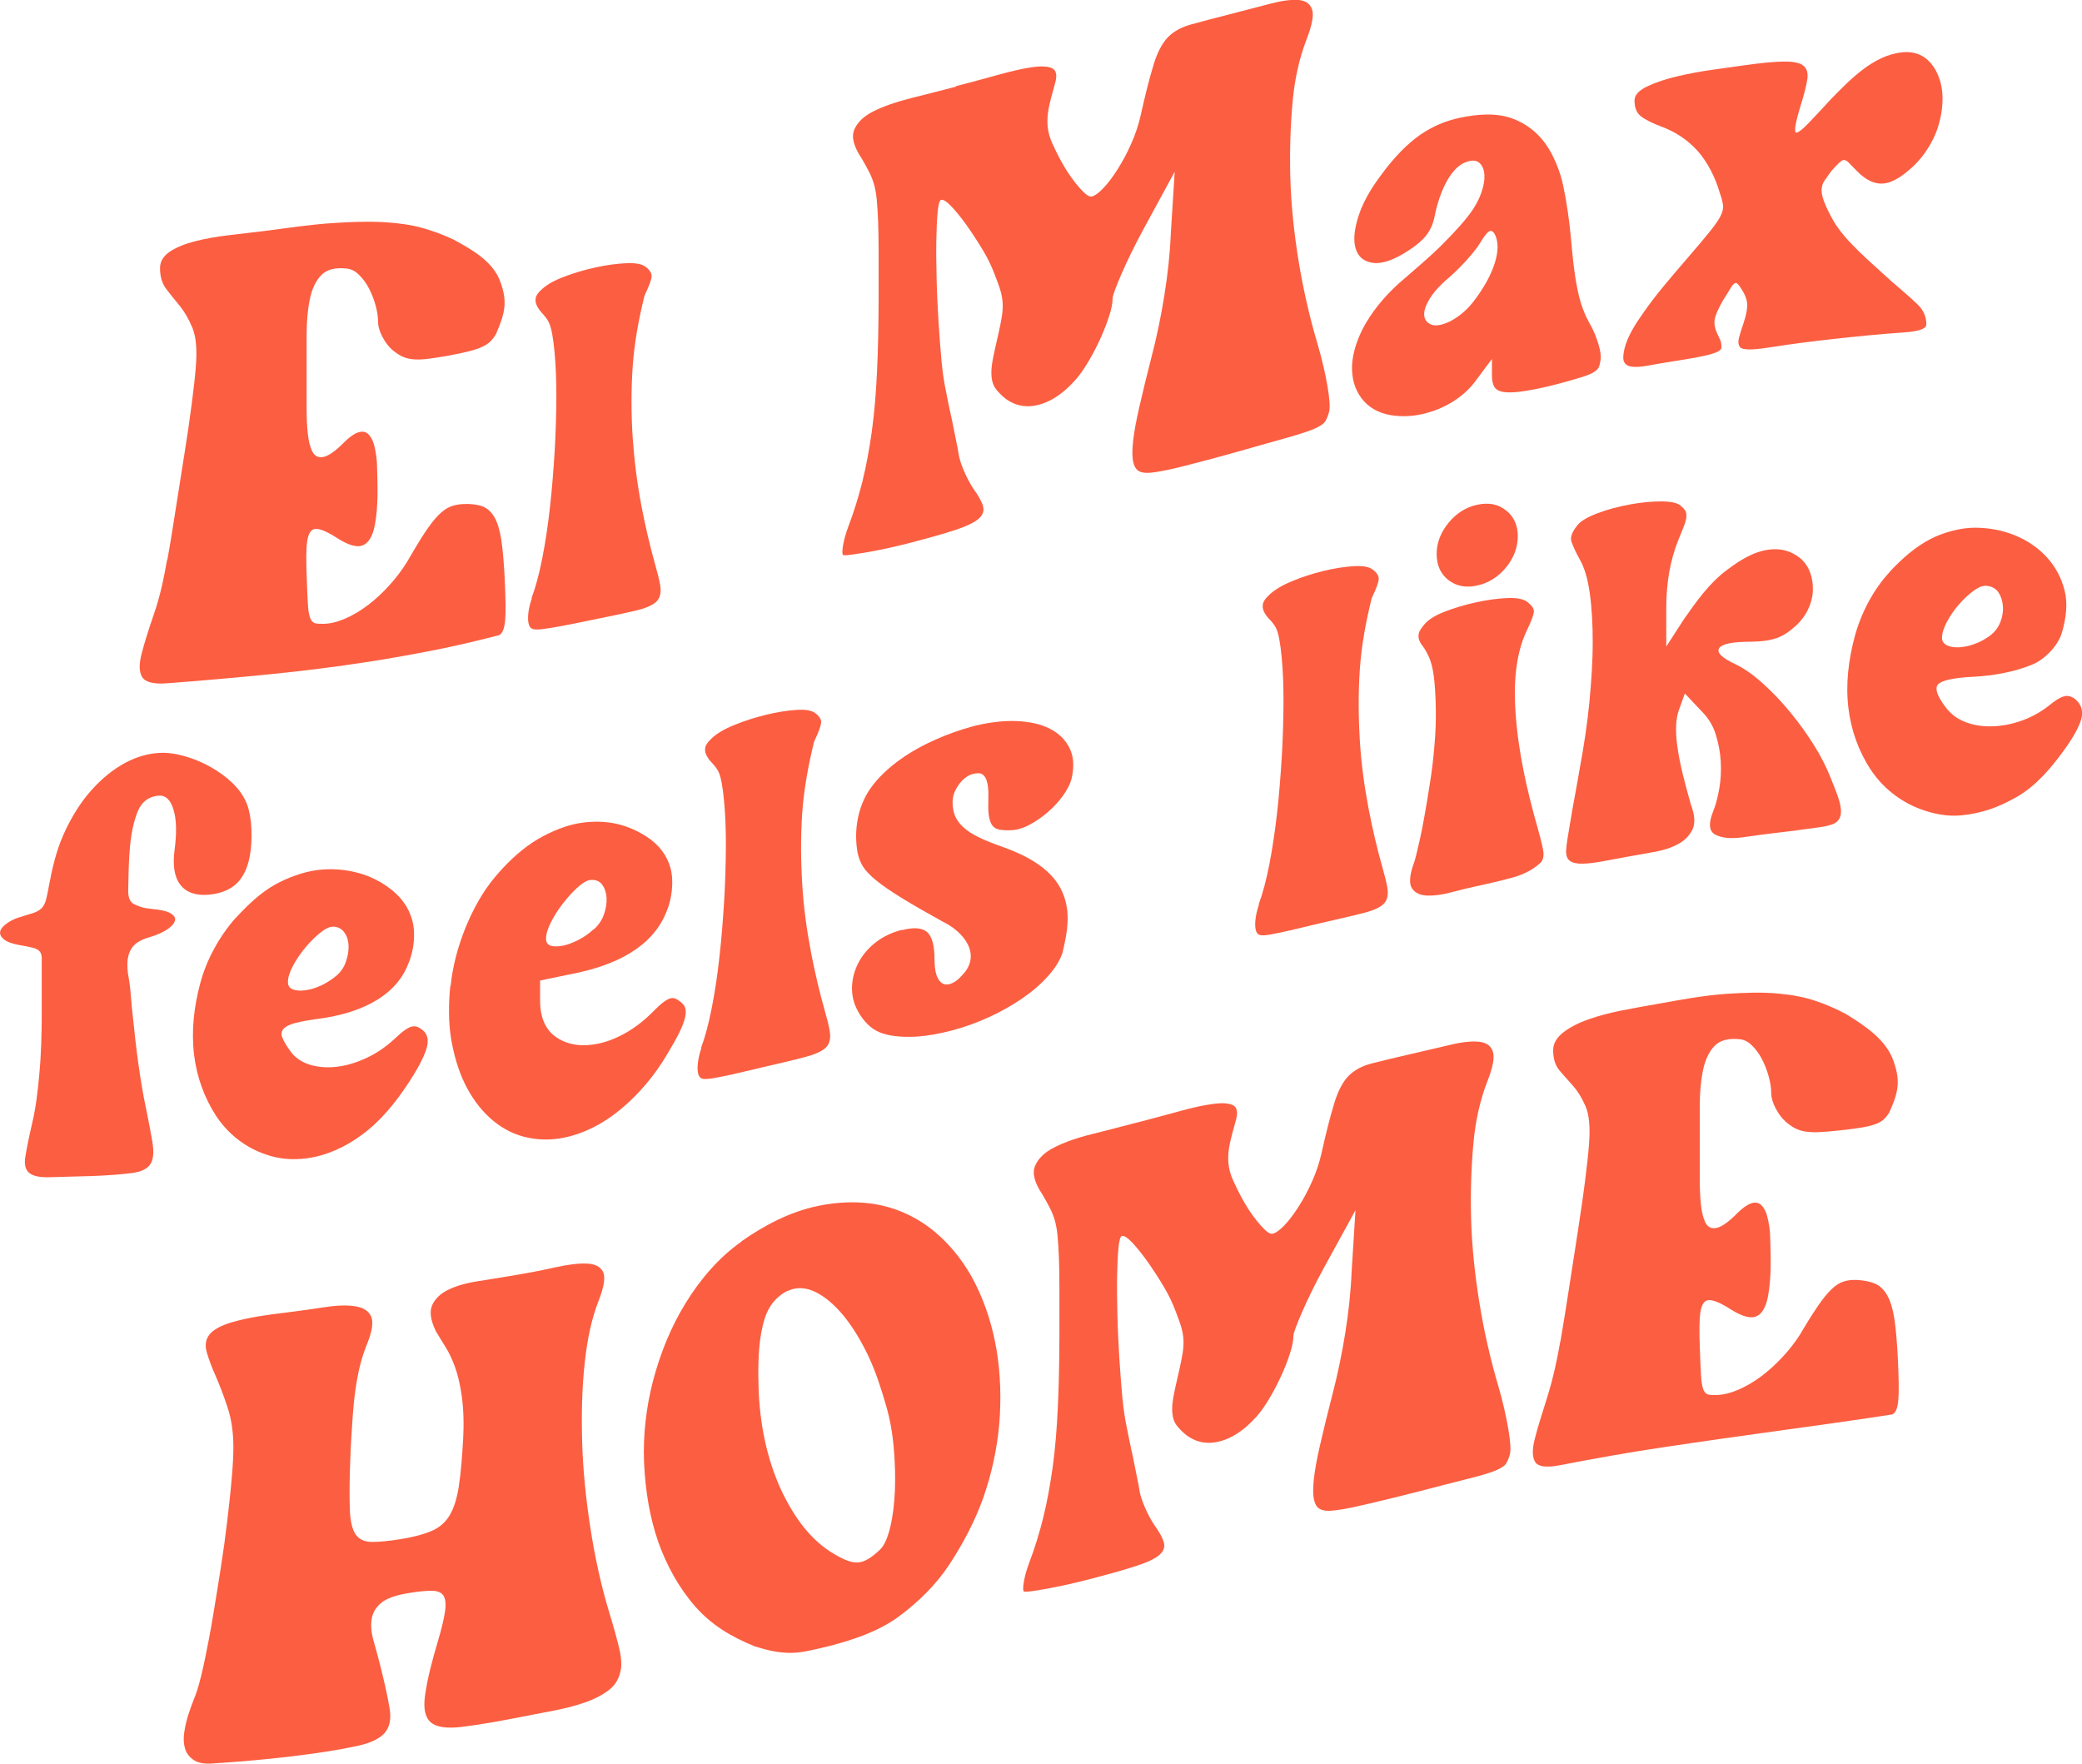
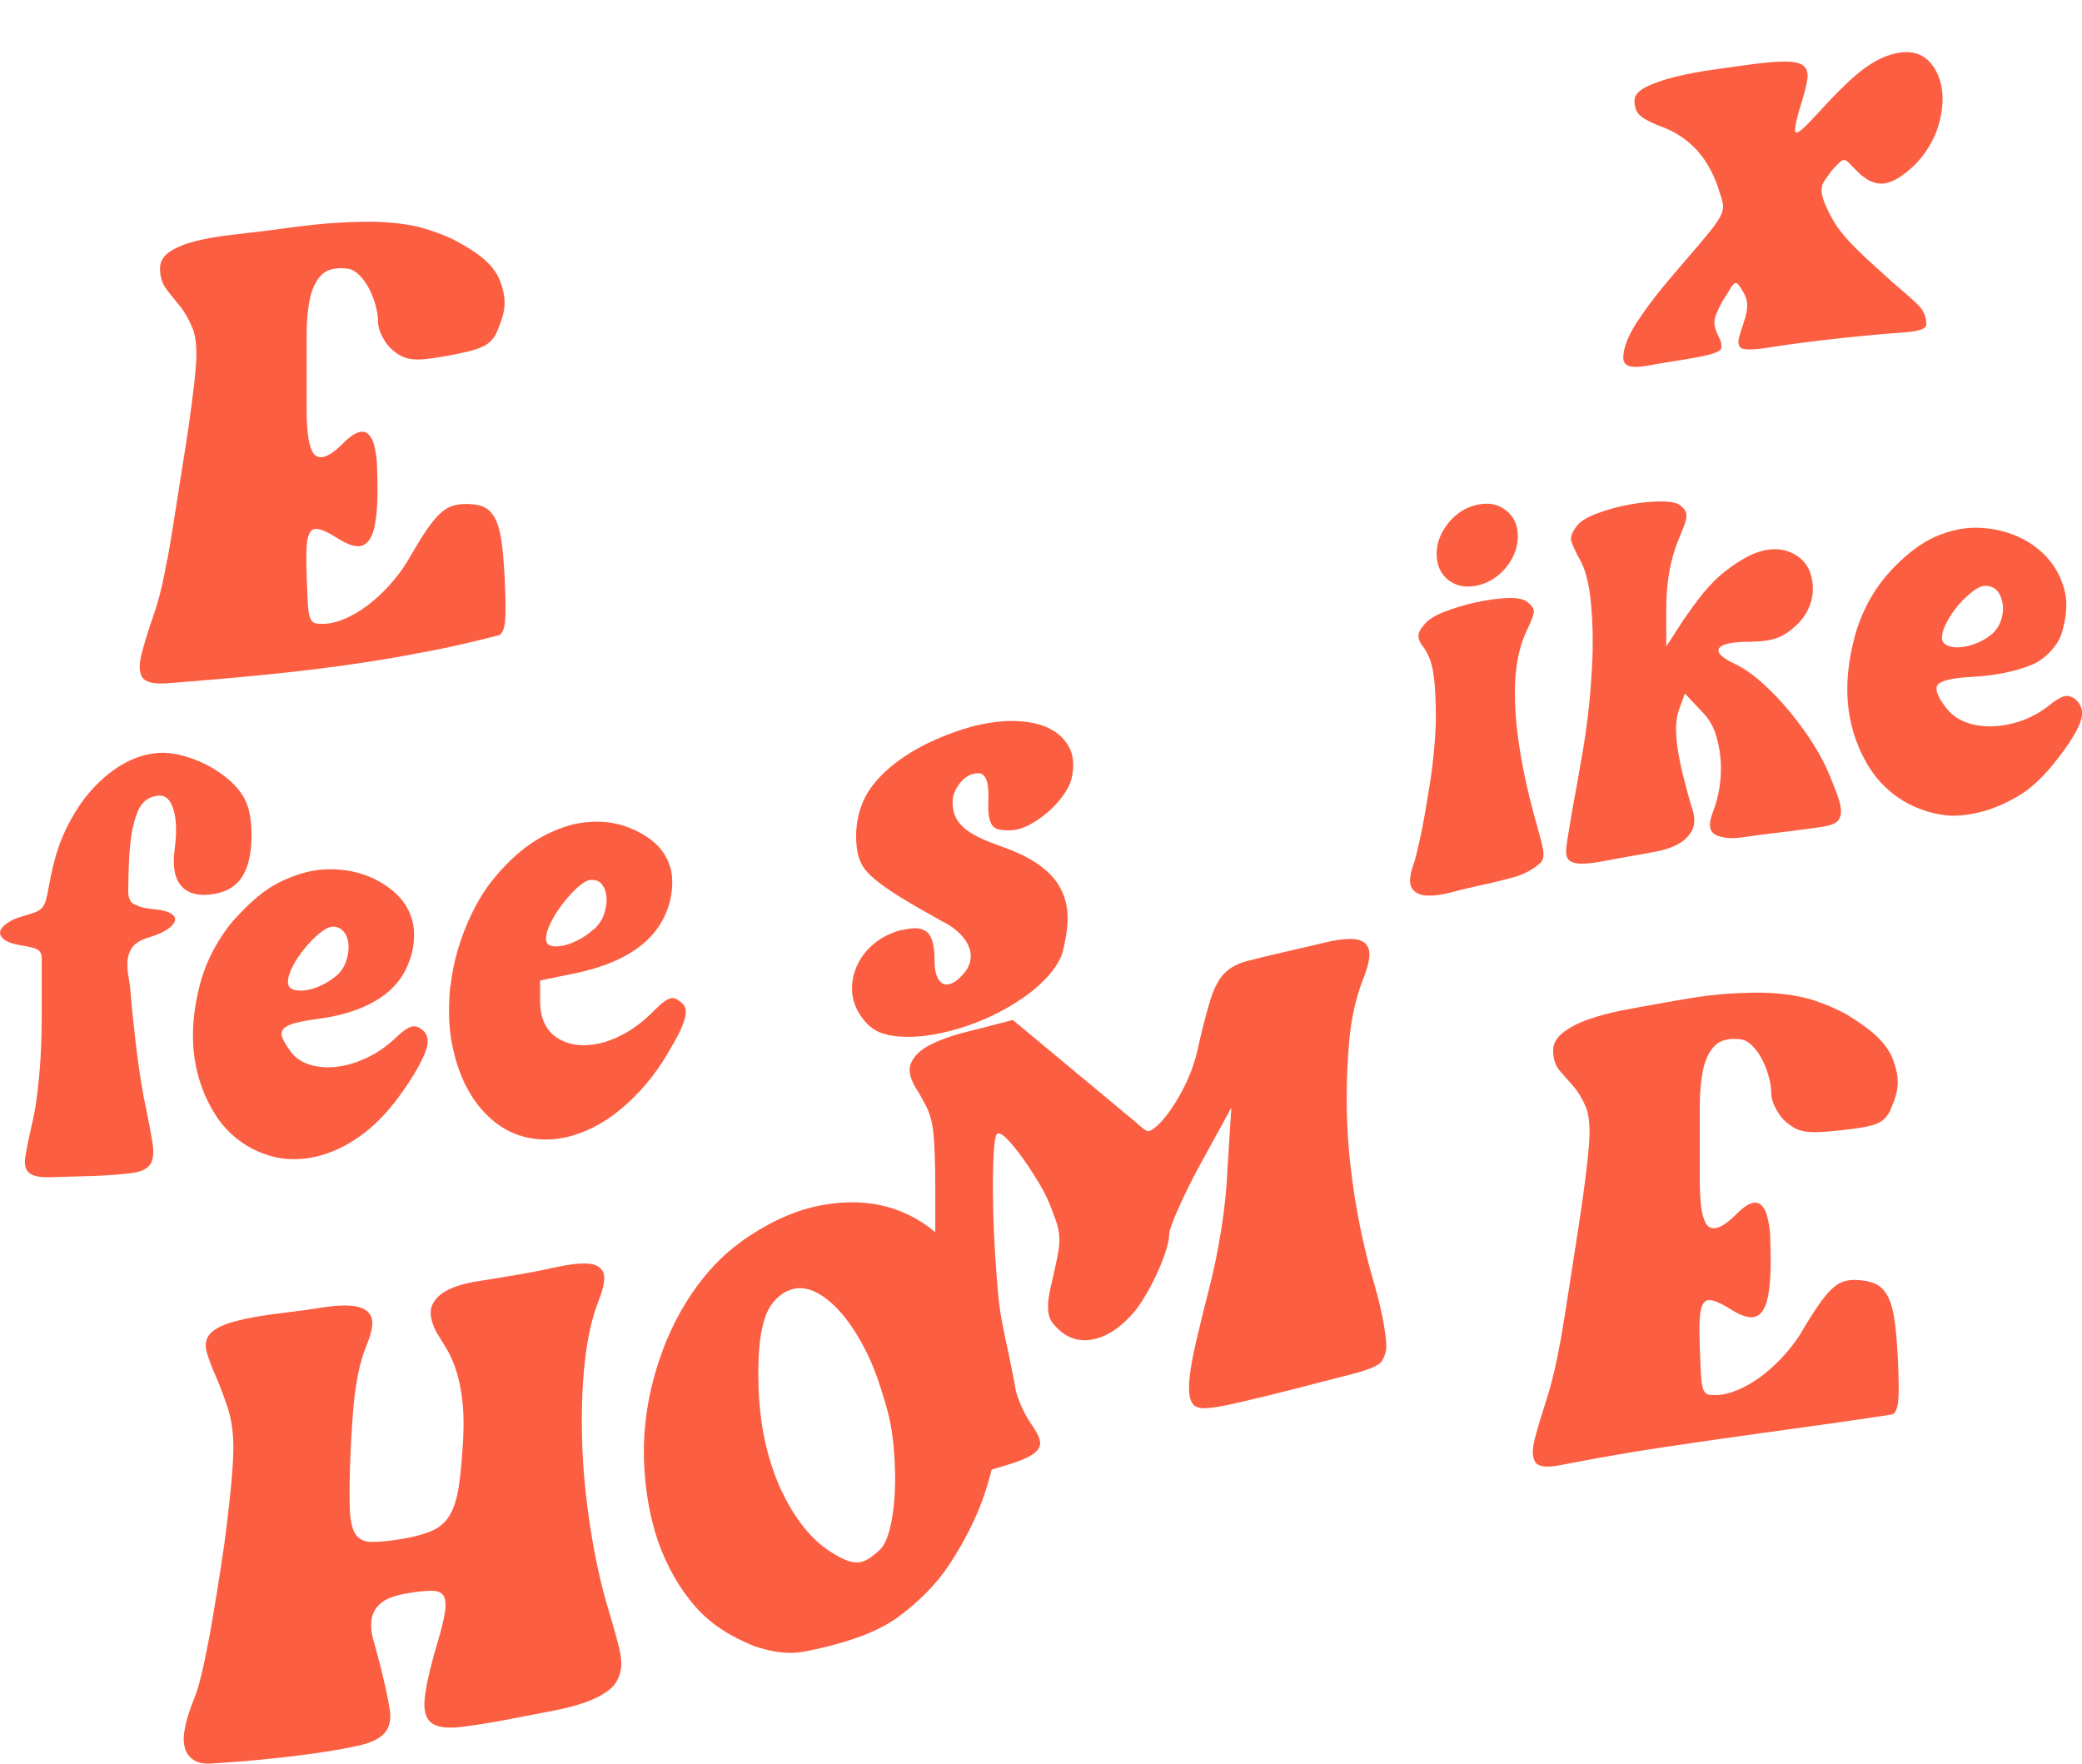
<svg xmlns="http://www.w3.org/2000/svg" id="Capa_1" data-name="Capa 1" viewBox="0 0 199.57 169.04">
  <defs>
    <style>      .cls-1 {        fill: #fc5e41;        stroke-width: 0px;      }    </style>
  </defs>
  <path class="cls-1" d="M16.04,53.66c.31-1.69.57-3.4.84-5.1.27-1.73.54-3.47.82-5.2.25-1.55.48-3.11.68-4.67.19-1.44.32-2.62.39-3.54.13-1.62.03-2.86-.32-3.71-.35-.85-.76-1.55-1.21-2.11-.46-.56-.89-1.09-1.29-1.61-.4-.51-.63-1.23-.61-2.09.02-.62.37-1.15,1-1.55.63-.4,1.42-.72,2.37-.96.95-.24,2-.43,3.16-.57,1.16-.14,2.28-.26,3.32-.39,2.27-.29,4.59-.65,6.87-.79,1.6-.1,3.23-.17,4.84-.07,1.35.08,2.54.26,3.55.54,1.02.28,2.02.65,3,1.11,1.86,1,3.81,2.14,4.5,4.03.7,1.9.49,2.96-.39,5-.18.32-.37.57-.58.77-.21.2-.48.37-.82.52-.33.15-.76.29-1.29.42-.53.13-1.19.27-2,.42-.81.14-1.47.24-2,.3-.53.06-.97.06-1.34.02-.37-.04-.69-.13-.97-.26-.28-.13-.58-.33-.9-.59-.39-.32-.72-.75-1-1.29-.28-.53-.42-1.01-.42-1.43,0-.49-.08-1.02-.24-1.6-.16-.57-.37-1.11-.63-1.61-.26-.5-.58-.94-.95-1.3-.37-.37-.76-.57-1.18-.61-1.09-.12-1.9.08-2.42.61-.53.53-.9,1.29-1.11,2.28-.21.99-.32,2.17-.32,3.52v6.95c0,.9.03,1.7.11,2.41.07.71.21,1.29.42,1.73s.54.64,1,.57c.53-.07,1.23-.56,2.11-1.46.6-.58,1.11-.9,1.53-.96.32-.05.58.04.79.27.21.23.37.52.47.87.11.35.18.73.24,1.12.05.4.08.72.08.96.05,1.91.14,3.85-.21,5.72-.23,1.22-.72,1.9-1.42,2.01-.53.08-1.27-.18-2.21-.78-.98-.63-1.69-.92-2.11-.86-.39.05-.63.44-.74,1.15-.11.72-.11,1.89-.05,3.48.04,1.08.07,1.93.11,2.54.03.61.11,1.06.21,1.34.11.28.26.46.47.52.21.06.51.07.9.06.59-.02,1.26-.18,2-.5.74-.32,1.47-.75,2.19-1.3.72-.55,1.4-1.18,2.05-1.9.65-.72,1.2-1.45,1.66-2.19.67-1.16,1.24-2.1,1.71-2.82.47-.71.9-1.27,1.29-1.67.39-.4.77-.68,1.16-.84.39-.16.81-.24,1.26-.26.73-.03,1.34.04,1.82.22.47.17.86.52,1.16,1.04.3.52.52,1.24.66,2.16.14.92.24,2.11.32,3.57.1,2.01.12,3.41.05,4.18-.07.77-.26,1.24-.58,1.4-2.05.53-4.12,1.02-6.19,1.43-2.05.4-4.13.78-6.19,1.1-3.22.5-6.49.91-9.74,1.23-3.21.32-6.46.6-9.69.85-1.3.1-2.1-.1-2.4-.59-.3-.49-.32-1.24-.05-2.26.26-1.02.66-2.29,1.18-3.8.59-1.69.95-3.45,1.26-5.2Z" />
-   <path class="cls-1" d="M50.95,57.33c.39-1.03.73-2.3,1.03-3.82.32-1.63.56-3.29.74-4.92.2-1.77.34-3.6.45-5.38.1-1.72.15-3.47.16-5.19,0-1.43-.04-2.9-.18-4.33-.12-1.25-.28-2.27-.55-2.81-.16-.33-.43-.64-.66-.89-.23-.25-.39-.5-.5-.74-.11-.24-.13-.48-.08-.72.05-.24.25-.52.61-.83.49-.45,1.22-.85,2.19-1.21.96-.36,1.96-.65,2.98-.87,1.02-.22,1.97-.35,2.87-.39.9-.04,1.52.07,1.87.34.39.3.58.6.58.9s-.23.92-.68,1.87c-.56,2.25-.97,4.5-1.13,6.76-.16,2.26-.15,4.63,0,6.9.15,2.16.43,4.36.84,6.52.37,1.92.81,3.82,1.34,5.7.21.72.36,1.34.45,1.85.09.51.05.94-.13,1.29-.24.48-.95.86-2.11,1.14-1.38.33-2.79.61-4.16.89-1.22.25-2.22.46-2.98.6-.75.14-1.36.24-1.82.3-.46.06-.78.06-.97.01-.19-.05-.32-.18-.39-.37-.1-.26-.13-.63-.08-1.12.05-.48.17-.97.34-1.46Z" />
-   <path class="cls-1" d="M91.6,8.27c1.39-.36,2.78-.74,4.16-1.12,1.26-.35,2.33-.59,3.19-.71.86-.12,1.49-.09,1.9.1.4.19.5.67.29,1.42-.27.95-.48,1.74-.61,2.37-.12.63-.16,1.22-.11,1.77.05.55.2,1.1.45,1.65.25.55.59,1.26,1.05,2.06.5.87,1.05,1.62,1.58,2.22.53.6.91.87,1.16.8.32-.08.69-.36,1.13-.83.44-.47.89-1.06,1.34-1.78.46-.72.89-1.52,1.29-2.42.4-.9.71-1.81.92-2.74.37-1.66.76-3.32,1.26-4.94.35-1.12.8-1.97,1.34-2.54.54-.56,1.28-.97,2.21-1.23.93-.26,2.22-.6,3.87-1.02,1.33-.34,2.56-.66,3.69-.96,1.12-.3,2.04-.42,2.74-.37.7.05,1.14.36,1.32.91.18.55,0,1.51-.53,2.87-.72,1.85-1.13,3.84-1.32,5.8-.23,2.43-.3,4.89-.24,7.33.07,2.68.36,5.4.79,8.07.44,2.69,1.05,5.39,1.82,7.98.43,1.46.74,2.82.95,4.03.21,1.21.27,2.05.16,2.49-.1.37-.23.68-.37.91-.14.23-.48.46-1.03.7-.54.24-1.41.52-2.58.85-1.66.46-3.33.95-4.98,1.41-1.45.41-2.93.8-4.4,1.18-1.14.3-2.05.51-2.74.63-.68.13-1.18.18-1.5.16-.32-.02-.56-.1-.74-.23-.25-.22-.4-.54-.47-.98-.07-.44-.06-1.06.03-1.88.09-.81.28-1.87.58-3.18.37-1.62.77-3.24,1.18-4.84.51-1.95.92-3.95,1.24-5.96.31-1.95.53-3.92.61-5.9.12-1.96.25-3.93.37-5.89-1,1.84-2,3.68-3,5.52-.42.78-.81,1.53-1.16,2.25-.35.72-.66,1.38-.92,1.98-.26.6-.47,1.11-.63,1.54-.16.43-.24.71-.24.85,0,.46-.12,1.06-.37,1.81-.25.75-.55,1.51-.92,2.3-.37.78-.77,1.53-1.21,2.24-.44.71-.87,1.28-1.29,1.71-1.05,1.12-2.14,1.83-3.26,2.13-1.19.32-2.26.12-3.21-.57-.39-.32-.69-.63-.92-.92-.23-.29-.37-.67-.42-1.13-.05-.46-.02-1.02.11-1.69.12-.66.32-1.51.55-2.52.14-.63.25-1.17.32-1.61.07-.44.1-.86.08-1.26-.02-.4-.09-.81-.21-1.23-.12-.42-.33-.95-.55-1.54-.26-.68-.62-1.49-1.13-2.33-.51-.85-1.03-1.64-1.55-2.38-.53-.74-1.02-1.35-1.47-1.82-.46-.48-.79-.69-1-.63-.14.04-.25.42-.32,1.14-.07.72-.11,1.64-.13,2.75-.02,1.11,0,2.35.03,3.71.03,1.36.1,2.71.18,4.06.09,1.35.18,2.61.29,3.79.11,1.18.27,2.16.42,2.86.12.58.23,1.21.37,1.83.14.61.26,1.19.37,1.75.11.55.2,1.04.29,1.45.09.42.15.74.18.98.07.47.25,1.03.53,1.68.28.65.58,1.21.9,1.69.49.68.8,1.24.92,1.68s-.02.84-.42,1.19c-.4.35-1.12.7-2.13,1.04-1.39.46-2.81.84-4.21,1.21-.87.23-1.71.43-2.5.6-.79.17-1.48.3-2.08.4-.6.1-1.09.17-1.47.22-.39.05-.6.04-.63-.02-.07-.12-.06-.44.03-.95.09-.51.25-1.1.5-1.76.53-1.39.98-2.86,1.34-4.29.39-1.56.67-3.17.9-4.76.26-1.87.41-3.78.5-5.68.12-2.37.15-4.75.16-7.12,0-1.45,0-2.91,0-4.37,0-1.19-.02-2.21-.05-3.04-.03-.83-.08-1.52-.13-2.07-.05-.55-.14-1.04-.26-1.46-.12-.42-.28-.82-.47-1.19-.19-.37-.43-.8-.71-1.29-.77-1.14-1.01-2.06-.71-2.77.3-.71.92-1.3,1.87-1.77.95-.47,2.13-.88,3.55-1.24,1.45-.36,2.9-.73,4.34-1.11Z" />
-   <path class="cls-1" d="M132.73,16.31c.96-1.23,2.08-2.47,3.42-3.4,1.16-.8,2.43-1.33,3.74-1.61,1.63-.35,3.48-.53,5.08.06,1.31.48,2.37,1.31,3.16,2.4.81,1.12,1.43,2.7,1.71,4.03.34,1.63.59,3.35.74,5.02.15,1.68.31,3.42.66,5.08.26,1.24.66,2.29,1.13,3.1.36.62.63,1.29.84,1.97.21.68.27,1.21.21,1.57-.04.28-.1.52-.18.69-.09.17-.27.34-.55.5-.28.16-.68.31-1.18.46-.51.15-1.19.36-2.03.58-1.28.34-2.37.57-3.21.7-.84.14-1.51.18-2,.13-.49-.05-.83-.21-1-.47-.18-.26-.26-.64-.26-1.13,0-.63,0-.95,0-1.58-.67.9-1.01,1.36-1.69,2.26-.56.72-1.27,1.34-2.13,1.87-.86.53-1.8.9-2.82,1.14-.95.22-1.98.28-3,.12-1.24-.19-2.22-.77-2.87-1.64-.65-.86-.94-1.91-.9-3.13.05-1.34.65-2.93,1.32-4.05.96-1.64,2.29-3.11,3.77-4.34.49-.43,1.05-.92,1.69-1.47.63-.55,1.25-1.12,1.84-1.71.6-.59,1.17-1.19,1.71-1.8.54-.61,1.01-1.19,1.34-1.72.43-.67.71-1.34.87-1.95.16-.61.19-1.13.11-1.55-.09-.42-.27-.72-.55-.91-.28-.18-.67-.18-1.16,0-.65.22-1.27.81-1.82,1.77-.54.96-.96,2.16-1.24,3.6-.14.63-.4,1.18-.76,1.65-.37.47-.92.95-1.66,1.43-1.4.92-2.55,1.33-3.42,1.22-.88-.11-1.44-.56-1.69-1.36-.25-.8-.14-1.87.29-3.2.53-1.61,1.51-3.06,2.5-4.33ZM136.94,30.97c.28.22.67.27,1.16.16.56-.13,1.15-.42,1.76-.87.61-.45,1.17-1.03,1.66-1.73.88-1.21,1.47-2.35,1.79-3.41.32-1.07.32-1.94,0-2.61-.14-.29-.3-.41-.47-.37-.21.05-.51.39-.9,1.04-.25.44-.68,1-1.29,1.68-.61.68-1.22,1.28-1.82,1.8-1.02.86-1.71,1.7-2.08,2.52-.37.82-.31,1.42.18,1.8Z" />
  <path class="cls-1" d="M155.69,33.53c.3-1.36,1.18-2.62,1.95-3.72,1.21-1.72,2.65-3.37,4.05-5,.95-1.1,1.67-1.95,2.16-2.56.49-.6.84-1.1,1.05-1.5.21-.4.3-.76.26-1.07-.03-.31-.14-.72-.32-1.22-.38-1.37-1.17-2.95-2.13-4.01-.9-.99-2.02-1.77-3.34-2.27-.97-.36-1.68-.71-2.11-1.06-.42-.35-.6-.87-.58-1.53.01-.48.41-.93,1.24-1.32.82-.39,1.8-.71,2.92-.97,1.12-.26,2.26-.47,3.42-.63,1.16-.16,2.09-.29,2.79-.39,1.72-.25,3.04-.37,3.95-.38.91-.01,1.54.12,1.87.4.33.27.46.71.37,1.3-.09.59-.29,1.4-.61,2.42-.56,1.83-.7,2.72-.42,2.69.21-.03.58-.32,1.11-.87.53-.55,1.25-1.32,2.16-2.31,1.87-1.91,4.1-4.26,6.9-4.52,1.42-.13,2.51.49,3.21,1.81.39.75.59,1.57.61,2.46.02.89-.11,1.79-.37,2.68-.26.9-.67,1.74-1.21,2.53-.54.8-1.18,1.46-1.87,2.01-.81.65-1.55,1.03-2.21,1.09-.84.08-1.68-.32-2.53-1.18-.35-.35-.61-.62-.79-.81-.18-.19-.35-.28-.53-.26-.18.02-.56.38-1.16,1.07-.25.34-.46.64-.63.89-.18.25-.27.53-.29.85-.02.32.06.71.24,1.18.18.47.47,1.09.9,1.85.25.43.58.89,1,1.39.42.5.9,1,1.42,1.51.53.51,1.06,1.01,1.61,1.5.54.49,1.04.95,1.5,1.36,1.12.95,1.97,1.7,2.53,2.24.56.54.84,1.17.84,1.91,0,.42-.7.67-2.11.77-2.27.16-4.54.38-6.79.63-2.06.23-4.13.49-6.19.82-1.6.25-2.53.25-2.76-.03-.18-.21-.21-.52-.11-.91s.25-.83.42-1.35c.25-.73.37-1.32.37-1.76s-.15-.89-.42-1.34c-.32-.54-.54-.82-.68-.8-.14.02-.29.17-.45.43-.16.27-.41.68-.76,1.22-.49.85-.76,1.49-.82,1.91-.05.43.06.92.34,1.47.18.36.27.6.29.72.02.12.02.28.03.44.02.26-.45.52-1.45.75-1,.23-2.26.43-3.71.66-.73.11-1.4.24-1.97.34-.58.1-1.05.13-1.42.09s-.62-.18-.76-.42c-.14-.24-.13-.66,0-1.24Z" />
  <path class="cls-1" d="M1.74,87.96c.57-.19,1.07-.33,1.42-.44.35-.11.62-.27.82-.46.19-.2.33-.45.42-.77.09-.32.18-.78.29-1.38.31-1.67.69-3.31,1.37-4.86.59-1.35,1.44-2.82,2.4-3.96.93-1.11,1.97-2.04,3.13-2.74,1.16-.7,2.35-1.09,3.58-1.18.63-.05,1.31.01,2.03.18.72.17,1.43.41,2.13.73.7.32,1.36.71,1.97,1.15.61.45,1.14.93,1.55,1.44.49.61.83,1.27,1,1.97.18.7.27,1.57.26,2.58-.02,1.78-.38,3.13-1.03,4.01-.65.88-1.66,1.39-3.03,1.52-1.26.12-2.19-.2-2.76-.94-.58-.74-.76-1.88-.55-3.4.21-1.59.18-2.87-.11-3.81-.28-.94-.76-1.39-1.42-1.34-.91.07-1.59.55-1.97,1.43-.63,1.45-.79,3.21-.87,4.77-.06,1.21-.06,2.16-.08,2.8-.02.63.11,1.06.39,1.29.07.07.27.17.61.3.33.14.73.22,1.18.26.91.08,1.55.22,1.9.44.35.22.48.46.39.73-.09.27-.34.55-.76.82-.42.28-.95.51-1.58.7-.81.23-1.36.53-1.66.9-.3.37-.47.81-.53,1.32-.05.51-.02,1.09.11,1.73.12.64.18,1.37.24,2.12.05.72.15,1.53.24,2.38.09.85.18,1.71.29,2.56.11.85.22,1.66.34,2.43.12.76.24,1.42.34,1.98.29,1.42.58,2.84.82,4.26.16.97.09,1.68-.21,2.12-.3.44-.88.72-1.74.83-.86.11-2.15.23-3.82.29-1.7.06-3.05.07-4,.11-.95.04-1.62-.09-2-.38-.39-.29-.53-.8-.42-1.52.11-.72.33-1.84.68-3.35.35-1.49.52-3.03.66-4.54.19-1.96.24-3.97.24-5.96v-5.24c0-.26-.06-.47-.18-.63-.12-.16-.33-.27-.63-.36-.3-.08-.75-.17-1.34-.27-.7-.12-1.19-.32-1.47-.54-.28-.23-.4-.46-.37-.71.03-.24.21-.49.53-.74.32-.25.73-.48,1.21-.64Z" />
  <path class="cls-1" d="M22.6,87.98c1.12-1.21,2.29-2.35,3.71-3.16,1.18-.67,2.75-1.26,4.13-1.43,2.33-.28,4.81.22,6.74,1.63,1.23.86,2,1.94,2.34,3.2.35,1.26.14,2.99-.39,4.17-1.33,3.44-5.17,4.8-8.53,5.25-.98.13-1.75.27-2.29.41-.54.14-.92.33-1.13.56-.21.24-.25.52-.11.86.14.33.4.79.79,1.32.47.64,1.15,1.07,1.97,1.3.82.22,1.71.27,2.66.13.91-.13,1.84-.43,2.79-.89.95-.46,1.83-1.08,2.63-1.84.7-.67,1.25-1.05,1.63-1.11.25-.04.49.02.74.19.6.35.82.89.68,1.62-.14.73-.71,1.94-1.74,3.51-1.25,1.91-2.65,3.68-4.53,5.07-1.55,1.15-3.35,1.99-5.27,2.25-1.44.19-2.77.06-4-.39-1.93-.66-3.57-1.96-4.69-3.65-1.16-1.77-1.88-3.81-2.13-5.91-.27-2.32,0-4.58.58-6.77.59-2.25,1.81-4.51,3.4-6.31ZM32.18,93.58c.46-.38.78-.84.97-1.38.19-.54.28-1.06.26-1.57-.02-.51-.16-.93-.42-1.28-.26-.35-.64-.54-1.08-.53-.34,0-.77.22-1.26.62-.49.4-.97.88-1.42,1.43-.46.55-.84,1.13-1.16,1.73-.32.6-.47,1.11-.47,1.53,0,.35.16.59.47.7.32.12.7.15,1.16.09.49-.06.99-.21,1.5-.44.51-.23.99-.53,1.45-.91ZM43.19,94.54c.19-1.92.72-3.89,1.47-5.72.7-1.68,1.6-3.34,2.74-4.7,1.05-1.26,2.27-2.46,3.66-3.38,1.17-.77,2.74-1.49,4.13-1.78,1.15-.23,2.31-.27,3.45-.09,1.14.19,2.24.62,3.29,1.29,1.22.78,2,1.8,2.34,3.04.35,1.27.13,3.01-.39,4.2-1.39,3.51-5.07,5.09-8.53,5.84-1.43.3-2.15.45-3.58.74v1.9c0,1.69.54,2.88,1.63,3.59,1.09.7,2.42.89,4,.55.84-.18,1.72-.53,2.63-1.05.91-.52,1.79-1.21,2.63-2.07.7-.72,1.25-1.13,1.63-1.22.25-.06.48.02.68.16.28.18.54.39.66.64.12.25.14.58.05.99-.09.41-.27.9-.55,1.47-.28.57-.67,1.27-1.16,2.08-1.19,2.03-2.75,3.89-4.56,5.37-1.53,1.26-3.34,2.23-5.29,2.64-1.33.28-2.66.25-3.95-.09-1.19-.32-2.27-.93-3.24-1.82-.97-.89-1.75-1.98-2.37-3.24-.64-1.3-1.09-2.91-1.32-4.32-.27-1.66-.24-3.39-.08-5.04ZM56.93,89.07c.46-.41.78-.9.97-1.45.19-.55.27-1.08.24-1.58-.03-.5-.18-.92-.42-1.25-.25-.33-.63-.49-1.11-.45-.34.03-.76.28-1.24.71-.47.43-.94.94-1.4,1.53-.46.59-.84,1.19-1.16,1.82-.32.63-.47,1.15-.47,1.57,0,.35.15.58.45.67.3.1.69.09,1.18,0,.46-.1.95-.28,1.47-.55.53-.27,1.02-.61,1.47-1.03Z" />
-   <path class="cls-1" d="M67.2,100.44c.39-1.04.73-2.33,1.03-3.85.32-1.63.56-3.3.74-4.94.2-1.78.34-3.61.45-5.4.1-1.72.15-3.47.16-5.2,0-1.43-.04-2.9-.18-4.33-.12-1.25-.28-2.26-.55-2.79-.16-.32-.43-.63-.66-.87-.23-.24-.39-.49-.5-.72-.11-.24-.13-.48-.08-.72.05-.24.25-.52.61-.85.49-.47,1.22-.9,2.19-1.29.96-.39,1.96-.71,2.98-.96,1.02-.25,1.97-.41,2.87-.47.9-.07,1.52.03,1.87.29.39.29.58.58.58.88s-.23.93-.68,1.88c-.55,2.26-.97,4.52-1.13,6.79-.16,2.26-.14,4.61,0,6.9.13,2.16.43,4.36.84,6.5.37,1.9.81,3.8,1.34,5.66.21.72.36,1.33.45,1.84.09.5.05.94-.13,1.3-.24.48-.95.88-2.11,1.19-1.38.37-2.79.69-4.16,1.01-1.22.28-2.22.53-2.98.7-.75.16-1.36.28-1.82.36-.46.07-.78.09-.97.05-.19-.04-.32-.17-.39-.35-.1-.25-.13-.63-.08-1.11.05-.49.17-.98.34-1.48Z" />
  <path class="cls-1" d="M86.47,89.15c1.12-.29,1.92-.23,2.4.19.47.42.71,1.3.71,2.63,0,.88.13,1.52.39,1.92.26.4.61.55,1.03.44s.82-.39,1.21-.84c1.96-1.99.15-4.2-1.84-5.15-1.36-.76-2.73-1.52-4.05-2.34-1.02-.63-1.82-1.19-2.4-1.67-.58-.48-.98-.91-1.21-1.29-.23-.38-.39-.8-.5-1.27-.39-2.12-.01-4.46,1.24-6.22,1.49-2.09,3.94-3.66,6.29-4.69,1.16-.51,2.28-.9,3.32-1.19,1.34-.37,2.92-.61,4.32-.56,1.29.05,2.39.29,3.26.74.88.45,1.51,1.08,1.9,1.89.39.81.44,1.8.16,2.96-.14.49-.41,1.02-.82,1.58-.4.56-.89,1.09-1.45,1.57-.56.48-1.14.88-1.74,1.2-.6.32-1.16.49-1.68.52-.49.03-.9,0-1.21-.05-.32-.06-.55-.21-.71-.44-.16-.24-.26-.57-.32-1-.05-.42-.05-.98-.03-1.65.05-1.43-.25-2.22-.84-2.31-.32-.02-.62.03-.92.16-.3.13-.57.34-.82.61-.25.28-.45.58-.61.92-.16.34-.24.7-.24,1.09,0,.49.08.93.24,1.31.16.38.42.74.79,1.08.37.34.87.67,1.5.97.63.31,1.44.63,2.42.97,2.03.74,4.34,1.91,5.4,3.92,1.06,2.02.69,4.08.18,6.19-.25.73-.71,1.48-1.4,2.24-.68.76-1.51,1.47-2.47,2.13-.97.66-2.03,1.26-3.19,1.79-1.16.53-2.35.96-3.58,1.28-1.16.3-2.32.52-3.42.58-1.51.08-2.71-.09-3.5-.43-.79-.34-1.48-1-2.03-1.98-.42-.76-.61-1.56-.58-2.38.03-.82.25-1.59.63-2.32.39-.73.93-1.37,1.63-1.92.7-.55,1.54-.95,2.53-1.21Z" />
-   <path class="cls-1" d="M120.65,86.69c.39-1.05.73-2.34,1.03-3.87.32-1.64.55-3.31.74-4.95.2-1.78.34-3.61.45-5.4.1-1.72.15-3.47.16-5.2,0-1.43-.04-2.9-.18-4.32-.12-1.25-.28-2.25-.55-2.78-.16-.32-.43-.62-.66-.86-.23-.24-.39-.48-.5-.72-.11-.24-.13-.48-.08-.72.05-.24.25-.53.61-.86.49-.47,1.22-.91,2.19-1.31.96-.4,1.96-.72,2.98-.97,1.02-.25,1.97-.4,2.87-.46.9-.06,1.52.05,1.87.32.39.29.58.59.58.89s-.23.92-.68,1.87c-.56,2.25-.97,4.51-1.13,6.77-.16,2.26-.14,4.61,0,6.9.13,2.17.43,4.36.84,6.51.37,1.91.81,3.81,1.34,5.68.21.72.36,1.34.45,1.84.09.51.05.94-.13,1.29-.24.48-.95.86-2.11,1.16-1.38.35-2.79.66-4.16.98-1.22.28-2.22.54-2.98.71-.75.17-1.36.3-1.82.38-.46.08-.78.1-.97.06-.19-.04-.32-.16-.39-.35-.1-.25-.13-.62-.08-1.11s.17-.98.34-1.48Z" />
  <path class="cls-1" d="M135.5,82.82c.07-.19.15-.46.24-.82.09-.35.2-.84.34-1.45.14-.61.29-1.36.45-2.26.16-.9.35-2,.55-3.31.18-1.12.32-2.31.42-3.54.11-1.23.15-2.41.13-3.53-.02-1.12-.08-2.12-.18-3.01-.11-.89-.3-1.57-.53-2.04-.18-.37-.35-.68-.53-.91-.18-.22-.3-.44-.37-.65-.07-.21-.07-.43,0-.66.07-.23.27-.5.53-.81.32-.39.95-.82,1.9-1.19.95-.37,1.95-.67,3-.9,1.09-.24,2.11-.38,3.05-.42.95-.04,1.58.12,1.9.37.38.3.63.6.63.9s-.23.92-.68,1.85c-1.13,2.37-1.25,5.24-1.08,7.81.25,3.78,1.09,7.49,2.13,11.14.21.73.38,1.4.5,2s.04,1.04-.24,1.31c-.7.64-1.55,1.09-2.53,1.37-.98.28-2.21.57-3.69.89-.7.15-1.48.34-2.34.57-.86.23-1.62.33-2.29.31-.67-.02-1.15-.25-1.45-.67-.3-.42-.26-1.21.13-2.35ZM137.71,53.09c0-1.05.38-2.04,1.13-2.97.75-.92,1.68-1.51,2.76-1.74,1.09-.24,2.01-.06,2.76.54.75.59,1.13,1.42,1.13,2.47s-.38,2.09-1.13,3c-.76.92-1.68,1.49-2.76,1.73-1.09.24-2.01.06-2.76-.52-.75-.59-1.13-1.42-1.13-2.51Z" />
  <path class="cls-1" d="M150.13,81.47c0-.2.04-.59.13-1.13.09-.54.19-1.18.32-1.91.12-.73.26-1.52.42-2.37.16-.86.31-1.7.45-2.54.38-2.05.7-4.14.9-6.2.18-1.92.32-3.87.32-5.77,0-1.56-.07-3.18-.29-4.76-.2-1.38-.53-2.43-.92-3.11-.4-.7-.66-1.31-.82-1.74-.16-.42.04-.97.61-1.65.32-.38.96-.75,1.92-1.11.96-.36,2.01-.64,3.13-.84,1.05-.19,2.04-.28,2.95-.28.91,0,1.53.14,1.84.4.21.18.36.34.45.48.09.14.12.34.11.59-.02.25-.1.55-.24.91-.14.36-.33.84-.58,1.44-.35.87-.62,1.84-.82,2.93-.19,1.09-.29,2.24-.29,3.47v3.69c.67-1.04,1.01-1.56,1.68-2.6,1.21-1.74,2.46-3.49,4.11-4.72,1.17-.88,2.51-1.77,4.05-1.97,1.12-.15,2.12.12,3,.82.46.4.78.88.97,1.43.19.56.27,1.14.24,1.74-.03.6-.19,1.19-.47,1.77-.28.58-.67,1.09-1.16,1.54-.32.29-.62.53-.92.72-.3.2-.61.35-.92.46-.32.11-.68.2-1.08.25-.4.06-.89.09-1.45.1-1.72,0-2.71.21-2.98.62-.26.41.25.92,1.55,1.53.84.4,1.72,1.02,2.63,1.84.91.82,1.78,1.73,2.61,2.74.82,1,1.58,2.04,2.26,3.12.68,1.08,1.19,2.1,1.55,2.98.39.96.72,1.76.9,2.38.18.61.22,1.1.13,1.46-.09.36-.31.62-.66.78-.35.16-.89.27-1.58.36-1.35.18-2.57.36-3.61.47-1.04.12-2.2.27-3.5.46-1.12.16-2,.08-2.63-.24-.63-.32-.7-1.08-.21-2.28.25-.63.44-1.37.58-2.2.14-.83.18-1.68.13-2.55-.05-.87-.21-1.72-.47-2.56-.26-.84-.69-1.56-1.29-2.17-.67-.72-1.01-1.07-1.68-1.78-.23.65-.35.97-.58,1.62-.28.78-.34,1.89-.16,3.29.25,1.94.79,3.84,1.32,5.74.39,1.03.43,1.84.13,2.43-.3.59-.77,1.05-1.42,1.39-.65.34-1.41.58-2.29.73-.88.15-1.72.3-2.53.45-.81.15-1.58.29-2.32.43-.74.14-1.38.22-1.92.23-.54.02-.96-.07-1.24-.26-.28-.19-.39-.55-.37-1.03Z" />
  <path class="cls-1" d="M181.15,54.79c1.13-1.21,2.41-2.36,3.9-3.13,1.22-.63,2.92-1.1,4.32-1.08,1.32.01,2.6.25,3.79.74,1.19.49,2.2,1.18,3.03,2.08.82.9,1.4,1.96,1.71,3.19.32,1.23.16,2.61-.26,4.06-.36,1.24-1.66,2.57-2.84,3.05-1.75.72-3.76,1.07-5.69,1.17-1.89.09-3.01.36-3.34.73-.33.37-.1,1.09.71,2.16.49.67,1.14,1.16,1.95,1.46.81.31,1.7.44,2.69.39.91-.04,1.83-.23,2.76-.57.93-.34,1.81-.84,2.61-1.48.7-.57,1.25-.86,1.63-.86.21,0,.46.08.74.26.6.49.82,1.09.68,1.79-.14.7-.71,1.81-1.74,3.22-1.26,1.73-2.69,3.4-4.53,4.44-1.75.99-3.29,1.54-5.27,1.74-1.3.13-2.7-.13-4-.63-1.91-.73-3.56-2.05-4.69-3.76-1.16-1.76-1.88-3.8-2.13-5.89-.28-2.33.01-4.59.58-6.77.59-2.25,1.79-4.59,3.4-6.3ZM186.15,61.14c0,.32.16.55.47.71.32.16.72.22,1.21.19.46-.03.94-.13,1.45-.32.51-.18.99-.44,1.45-.78.46-.34.79-.76,1-1.28.21-.52.3-1.03.26-1.54-.03-.51-.18-.95-.42-1.33-.25-.38-.63-.58-1.11-.64-.34-.04-.77.1-1.26.46-.49.36-.97.8-1.42,1.32-.46.52-.84,1.08-1.16,1.68-.32.6-.47,1.11-.47,1.53Z" />
  <path class="cls-1" d="M27.31,125.82c1.33-.16,2.58-.34,3.74-.52,1.16-.18,2.13-.22,2.92-.11.79.11,1.32.42,1.58.94.26.52.15,1.4-.34,2.63-.28.68-.51,1.36-.68,2.05-.18.69-.32,1.47-.45,2.33-.12.86-.22,1.82-.29,2.89-.07,1.06-.16,2.33-.21,3.77-.06,1.57-.1,3.18-.05,4.77.03,1.14.21,1.95.53,2.45.32.5.82.75,1.53.77.7.01,1.67-.08,2.9-.28,1.19-.2,2.16-.46,2.9-.78.74-.32,1.31-.82,1.71-1.49.4-.67.69-1.57.87-2.71.23-1.5.33-3.02.42-4.53.08-1.37.06-2.84-.13-4.21-.16-1.11-.38-2.05-.66-2.8-.28-.76-.58-1.39-.9-1.89-.32-.5-.61-1-.9-1.47-.53-1.07-.65-1.91-.37-2.54.28-.63.81-1.12,1.58-1.49.77-.37,1.73-.64,2.87-.81,1.14-.18,2.34-.37,3.61-.59,1.3-.22,2.55-.46,3.74-.73,1.19-.26,2.19-.39,2.98-.36.79.02,1.32.28,1.58.77.26.49.13,1.4-.39,2.74-.75,1.9-1.12,3.92-1.34,5.9-.28,2.47-.33,5.06-.26,7.59.07,2.77.37,5.6.79,8.34.42,2.72,1.01,5.48,1.82,8.14.46,1.51.78,2.69.97,3.52.19.83.21,1.49.13,1.92-.14.75-.47,1.44-1.11,1.93-.63.49-1.41.9-2.34,1.22-.93.32-1.92.58-2.98.78-1.05.2-2.04.39-2.95.57-1.94.38-3.9.75-5.87.99-1.42.17-2.41.03-2.95-.42-.54-.45-.74-1.29-.58-2.51.24-1.78.73-3.54,1.24-5.27.35-1.18.58-2.13.68-2.83.11-.7.06-1.21-.13-1.53-.19-.32-.57-.48-1.13-.49-.56,0-1.33.07-2.32.24-1.19.2-2.05.51-2.55.94-.51.43-.81.95-.9,1.56-.09.61-.03,1.29.18,2.03.21.74.42,1.51.63,2.32.34,1.4.69,2.8.92,4.22.16.99,0,1.76-.47,2.31s-1.34.97-2.61,1.25c-1.79.39-3.61.66-5.42.89-1.02.13-2,.25-2.95.34-.95.1-1.8.17-2.55.24-.75.06-1.38.11-1.87.14-.49.03-.79.05-.9.06-.88.09-1.54-.01-1.97-.29-.44-.28-.73-.65-.87-1.11-.14-.46-.17-.99-.08-1.57.09-.59.22-1.15.39-1.69.18-.54.35-1.03.53-1.47.18-.44.28-.73.32-.87.25-.79.5-1.82.76-3.07.26-1.25.52-2.61.76-4.07.26-1.52.5-3.05.74-4.58.24-1.52.45-3.04.63-4.57.17-1.46.32-2.8.42-4.02.11-1.22.16-2.22.16-2.99,0-1.4-.18-2.67-.55-3.79-.37-1.12-.75-2.12-1.13-2.99-.39-.87-.68-1.65-.87-2.31-.19-.67-.11-1.24.26-1.71.37-.47,1.12-.88,2.24-1.2,1.62-.46,3.33-.69,5-.89Z" />
  <path class="cls-1" d="M71.07,118.98c2.2-1.54,4.66-2.84,7.32-3.39,1.96-.41,4.05-.5,6.03-.07,1.91.41,3.7,1.3,5.19,2.55,1.63,1.37,2.95,3.1,3.9,5.01,1.02,2.04,1.67,4.23,2.03,6.39.37,2.29.44,4.73.24,7.05-.21,2.37-.74,4.8-1.53,7.04-.79,2.23-1.92,4.36-3.24,6.38-1.26,1.93-3,3.63-4.87,5.01-1.92,1.41-4.31,2.21-6.58,2.8-.88.22-1.62.39-2.24.51-.61.12-1.18.17-1.71.16s-1.05-.07-1.55-.17c-.51-.1-1.08-.25-1.71-.45-2.29-.93-4.14-2.05-5.69-3.8-1.55-1.76-2.76-3.94-3.55-6.18-.84-2.38-1.25-4.98-1.37-7.56-.12-2.61.19-5.38.87-7.96.68-2.58,1.7-5.12,3.11-7.4,1.39-2.27,3.21-4.4,5.37-5.91ZM72.7,132.17c0,1.78.17,3.59.5,5.33.3,1.57.78,3.22,1.42,4.73.55,1.29,1.31,2.67,2.16,3.81.83,1.1,1.75,1.99,2.76,2.65.7.45,1.29.76,1.76.92.47.16.9.19,1.29.09.49-.13,1.09-.52,1.79-1.2.39-.38.7-1.09.95-2.11.25-1.03.39-2.19.45-3.49.05-1.29.02-2.66-.11-4.11-.12-1.44-.36-2.77-.71-3.98-.48-1.66-1-3.32-1.74-4.87-.6-1.26-1.38-2.61-2.26-3.71-.81-1-1.64-1.75-2.5-2.24-.86-.49-1.68-.63-2.45-.44-.11.03-.2.06-.29.1-.09.04-.18.07-.29.1-1.02.53-1.75,1.42-2.13,2.63-.58,1.84-.62,3.89-.61,5.78Z" />
-   <path class="cls-1" d="M108.93,107.61c1.39-.36,2.78-.73,4.16-1.11,1.26-.35,2.33-.58,3.19-.69.86-.12,1.49-.08,1.9.12.4.19.5.68.29,1.43-.27.94-.48,1.74-.61,2.37-.12.63-.16,1.22-.11,1.76.05.55.2,1.1.45,1.65.25.55.59,1.27,1.05,2.07.5.88,1.05,1.63,1.58,2.23s.91.88,1.16.81c.32-.08.69-.35,1.13-.81.44-.46.89-1.05,1.34-1.76.46-.71.89-1.51,1.29-2.4.4-.89.71-1.8.92-2.73.37-1.65.76-3.3,1.26-4.92.35-1.12.8-1.96,1.34-2.51.54-.55,1.28-.95,2.21-1.19.93-.24,2.22-.55,3.87-.93,1.33-.31,2.56-.6,3.69-.86,1.12-.27,2.04-.36,2.74-.29.7.08,1.14.39,1.32.95.18.56,0,1.51-.53,2.85-.72,1.84-1.13,3.82-1.32,5.76-.23,2.43-.3,4.89-.24,7.32.07,2.68.36,5.42.79,8.09.44,2.71,1.05,5.43,1.82,8.03.43,1.47.74,2.84.95,4.06.21,1.22.27,2.06.16,2.49-.1.37-.23.67-.37.89-.14.22-.48.44-1.03.67-.54.22-1.41.48-2.58.77-1.66.41-3.33.86-4.98,1.28-1.45.37-2.93.73-4.4,1.08-1.14.27-2.05.47-2.74.58-.68.11-1.18.16-1.5.13-.32-.03-.56-.11-.74-.24-.25-.22-.4-.55-.47-.99-.07-.44-.06-1.06.03-1.88.09-.81.28-1.87.58-3.17.37-1.61.77-3.23,1.18-4.82.51-1.95.92-3.94,1.24-5.93.31-1.95.53-3.91.61-5.89.12-1.96.25-3.92.37-5.88-1,1.82-2,3.64-3,5.47-.42.77-.81,1.52-1.16,2.23-.35.72-.66,1.37-.92,1.97-.26.59-.47,1.1-.63,1.53-.16.43-.24.71-.24.85,0,.46-.12,1.06-.37,1.8-.25.75-.55,1.51-.92,2.28-.37.78-.77,1.52-1.21,2.23-.44.71-.87,1.27-1.29,1.69-1.05,1.11-2.14,1.81-3.26,2.1-1.19.31-2.26.11-3.21-.59-.39-.32-.69-.63-.92-.92-.23-.29-.37-.67-.42-1.13-.05-.46-.02-1.02.11-1.69.12-.66.32-1.51.55-2.51.14-.62.25-1.17.32-1.61.07-.44.1-.86.08-1.26-.02-.4-.09-.81-.21-1.24-.12-.42-.33-.95-.55-1.54-.26-.68-.62-1.49-1.13-2.34-.51-.85-1.03-1.65-1.55-2.39-.53-.74-1.02-1.35-1.47-1.83-.46-.48-.79-.69-1-.63-.14.04-.25.42-.32,1.14-.07.72-.11,1.64-.13,2.75-.02,1.11,0,2.35.03,3.71.03,1.36.1,2.71.18,4.06.09,1.35.18,2.61.29,3.79.11,1.18.27,2.16.42,2.86.12.58.23,1.21.37,1.83.14.61.26,1.19.37,1.75.11.55.2,1.04.29,1.45.09.42.15.74.18.98.07.47.25,1.03.53,1.68.28.65.58,1.21.9,1.69.49.68.8,1.24.92,1.68.12.44-.02.84-.42,1.19-.4.35-1.12.7-2.13,1.03-1.39.46-2.81.84-4.21,1.21-.87.23-1.71.43-2.5.61-.79.17-1.48.31-2.08.42-.6.11-1.09.18-1.47.23-.39.05-.6.04-.63-.02-.07-.12-.06-.44.03-.95.09-.51.25-1.1.5-1.76.53-1.39.98-2.86,1.34-4.3.39-1.56.67-3.18.9-4.77.26-1.87.41-3.79.5-5.69.12-2.37.15-4.75.16-7.12,0-1.45,0-2.91,0-4.37,0-1.19-.02-2.21-.05-3.04-.03-.83-.08-1.52-.13-2.07-.05-.55-.14-1.03-.26-1.46-.12-.42-.28-.82-.47-1.19-.19-.37-.43-.8-.71-1.29-.77-1.13-1.01-2.05-.71-2.76.3-.71.92-1.31,1.87-1.78.95-.48,2.13-.9,3.55-1.25,1.45-.36,2.9-.74,4.34-1.12Z" />
+   <path class="cls-1" d="M108.93,107.61s.91.88,1.16.81c.32-.08.69-.35,1.13-.81.44-.46.89-1.05,1.34-1.76.46-.71.89-1.51,1.29-2.4.4-.89.71-1.8.92-2.73.37-1.65.76-3.3,1.26-4.92.35-1.12.8-1.96,1.34-2.51.54-.55,1.28-.95,2.21-1.19.93-.24,2.22-.55,3.87-.93,1.33-.31,2.56-.6,3.69-.86,1.12-.27,2.04-.36,2.74-.29.7.08,1.14.39,1.32.95.18.56,0,1.51-.53,2.85-.72,1.84-1.13,3.82-1.32,5.76-.23,2.43-.3,4.89-.24,7.32.07,2.68.36,5.42.79,8.09.44,2.71,1.05,5.43,1.82,8.03.43,1.47.74,2.84.95,4.06.21,1.22.27,2.06.16,2.49-.1.37-.23.67-.37.89-.14.22-.48.44-1.03.67-.54.22-1.41.48-2.58.77-1.66.41-3.33.86-4.98,1.28-1.45.37-2.93.73-4.4,1.08-1.14.27-2.05.47-2.74.58-.68.11-1.18.16-1.5.13-.32-.03-.56-.11-.74-.24-.25-.22-.4-.55-.47-.99-.07-.44-.06-1.06.03-1.88.09-.81.28-1.87.58-3.17.37-1.61.77-3.23,1.18-4.82.51-1.95.92-3.94,1.24-5.93.31-1.95.53-3.91.61-5.89.12-1.96.25-3.92.37-5.88-1,1.82-2,3.64-3,5.47-.42.77-.81,1.52-1.16,2.23-.35.72-.66,1.37-.92,1.97-.26.59-.47,1.1-.63,1.53-.16.43-.24.71-.24.85,0,.46-.12,1.06-.37,1.8-.25.75-.55,1.51-.92,2.28-.37.78-.77,1.52-1.21,2.23-.44.71-.87,1.27-1.29,1.69-1.05,1.11-2.14,1.81-3.26,2.1-1.19.31-2.26.11-3.21-.59-.39-.32-.69-.63-.92-.92-.23-.29-.37-.67-.42-1.13-.05-.46-.02-1.02.11-1.69.12-.66.32-1.51.55-2.51.14-.62.25-1.17.32-1.61.07-.44.1-.86.08-1.26-.02-.4-.09-.81-.21-1.24-.12-.42-.33-.95-.55-1.54-.26-.68-.62-1.49-1.13-2.34-.51-.85-1.03-1.65-1.55-2.39-.53-.74-1.02-1.35-1.47-1.83-.46-.48-.79-.69-1-.63-.14.04-.25.42-.32,1.14-.07.72-.11,1.64-.13,2.75-.02,1.11,0,2.35.03,3.71.03,1.36.1,2.71.18,4.06.09,1.35.18,2.61.29,3.79.11,1.18.27,2.16.42,2.86.12.58.23,1.21.37,1.83.14.61.26,1.19.37,1.75.11.55.2,1.04.29,1.45.09.42.15.74.18.98.07.47.25,1.03.53,1.68.28.65.58,1.21.9,1.69.49.68.8,1.24.92,1.68.12.44-.02.84-.42,1.19-.4.35-1.12.7-2.13,1.03-1.39.46-2.81.84-4.21,1.21-.87.23-1.71.43-2.5.61-.79.17-1.48.31-2.08.42-.6.11-1.09.18-1.47.23-.39.05-.6.04-.63-.02-.07-.12-.06-.44.03-.95.09-.51.25-1.1.5-1.76.53-1.39.98-2.86,1.34-4.3.39-1.56.67-3.18.9-4.77.26-1.87.41-3.79.5-5.69.12-2.37.15-4.75.16-7.12,0-1.45,0-2.91,0-4.37,0-1.19-.02-2.21-.05-3.04-.03-.83-.08-1.52-.13-2.07-.05-.55-.14-1.03-.26-1.46-.12-.42-.28-.82-.47-1.19-.19-.37-.43-.8-.71-1.29-.77-1.13-1.01-2.05-.71-2.76.3-.71.92-1.31,1.87-1.78.95-.48,2.13-.9,3.55-1.25,1.45-.36,2.9-.74,4.34-1.12Z" />
  <path class="cls-1" d="M149.58,128.54c.3-1.72.57-3.46.84-5.2.27-1.76.54-3.53.82-5.29.24-1.58.48-3.16.68-4.74.19-1.46.32-2.66.39-3.58.13-1.63.03-2.87-.32-3.68-.35-.81-.76-1.47-1.21-1.98-.46-.51-.89-.99-1.29-1.46-.4-.46-.63-1.16-.61-2.01.02-.62.37-1.2,1-1.67.63-.48,1.42-.89,2.37-1.22.95-.34,2-.62,3.16-.85,1.16-.23,2.27-.43,3.32-.61,2.27-.41,4.58-.85,6.87-1,1.59-.1,3.23-.17,4.84-.02,1.35.12,2.54.35,3.55.69,1.02.34,2.02.77,3,1.3,1.87,1.16,3.8,2.46,4.5,4.44.68,1.92.52,2.95-.39,4.96-.18.3-.37.53-.58.71-.21.18-.48.33-.82.44-.33.12-.76.22-1.29.31s-1.19.17-2,.26c-.81.09-1.47.15-2,.17-.53.03-.97,0-1.34-.05-.37-.06-.69-.16-.97-.3-.28-.14-.58-.35-.9-.62-.39-.34-.72-.78-1-1.32-.28-.54-.42-1.02-.42-1.44,0-.49-.08-1.02-.24-1.6-.16-.58-.37-1.12-.63-1.63-.26-.51-.58-.95-.95-1.32s-.76-.58-1.18-.62c-1.09-.12-1.9.09-2.42.63-.53.54-.9,1.31-1.11,2.3-.21,1-.32,2.17-.32,3.53v6.95c0,.9.04,1.7.11,2.41.07.71.21,1.28.42,1.72.21.44.54.63,1,.56.53-.08,1.23-.57,2.11-1.47.6-.58,1.11-.9,1.53-.96.32-.04.58.05.79.29.21.23.37.53.47.88s.18.73.24,1.13c.05.4.08.72.08.96.05,1.91.14,3.85-.21,5.72-.23,1.22-.72,1.89-1.42,1.99-.53.07-1.27-.19-2.21-.79-.98-.62-1.69-.9-2.11-.84-.39.06-.63.45-.74,1.17-.11.72-.11,1.89-.05,3.48.04,1.08.07,1.93.11,2.54.03.61.11,1.05.21,1.34.11.28.26.45.47.51.21.05.51.06.9.05.59-.03,1.26-.19,2-.51.74-.32,1.47-.75,2.19-1.28.72-.54,1.4-1.16,2.05-1.86.65-.7,1.2-1.41,1.66-2.13.67-1.14,1.24-2.05,1.71-2.73.47-.69.9-1.22,1.29-1.6.39-.38.77-.63,1.16-.76.39-.13.81-.18,1.26-.16.73.03,1.34.16,1.82.37.47.22.86.6,1.16,1.16.3.55.52,1.3.66,2.23.14.94.24,2.14.32,3.61.1,2.02.12,3.42.05,4.18-.07.76-.26,1.21-.58,1.34-2.06.32-4.13.62-6.19.91-2.06.29-4.13.57-6.19.86-3.25.45-6.51.91-9.74,1.4-3.23.49-6.48,1.06-9.69,1.69-1.3.25-2.1.17-2.4-.28-.3-.45-.32-1.2-.05-2.25.26-1.05.69-2.39,1.18-3.95.55-1.75.94-3.53,1.26-5.36Z" />
</svg>